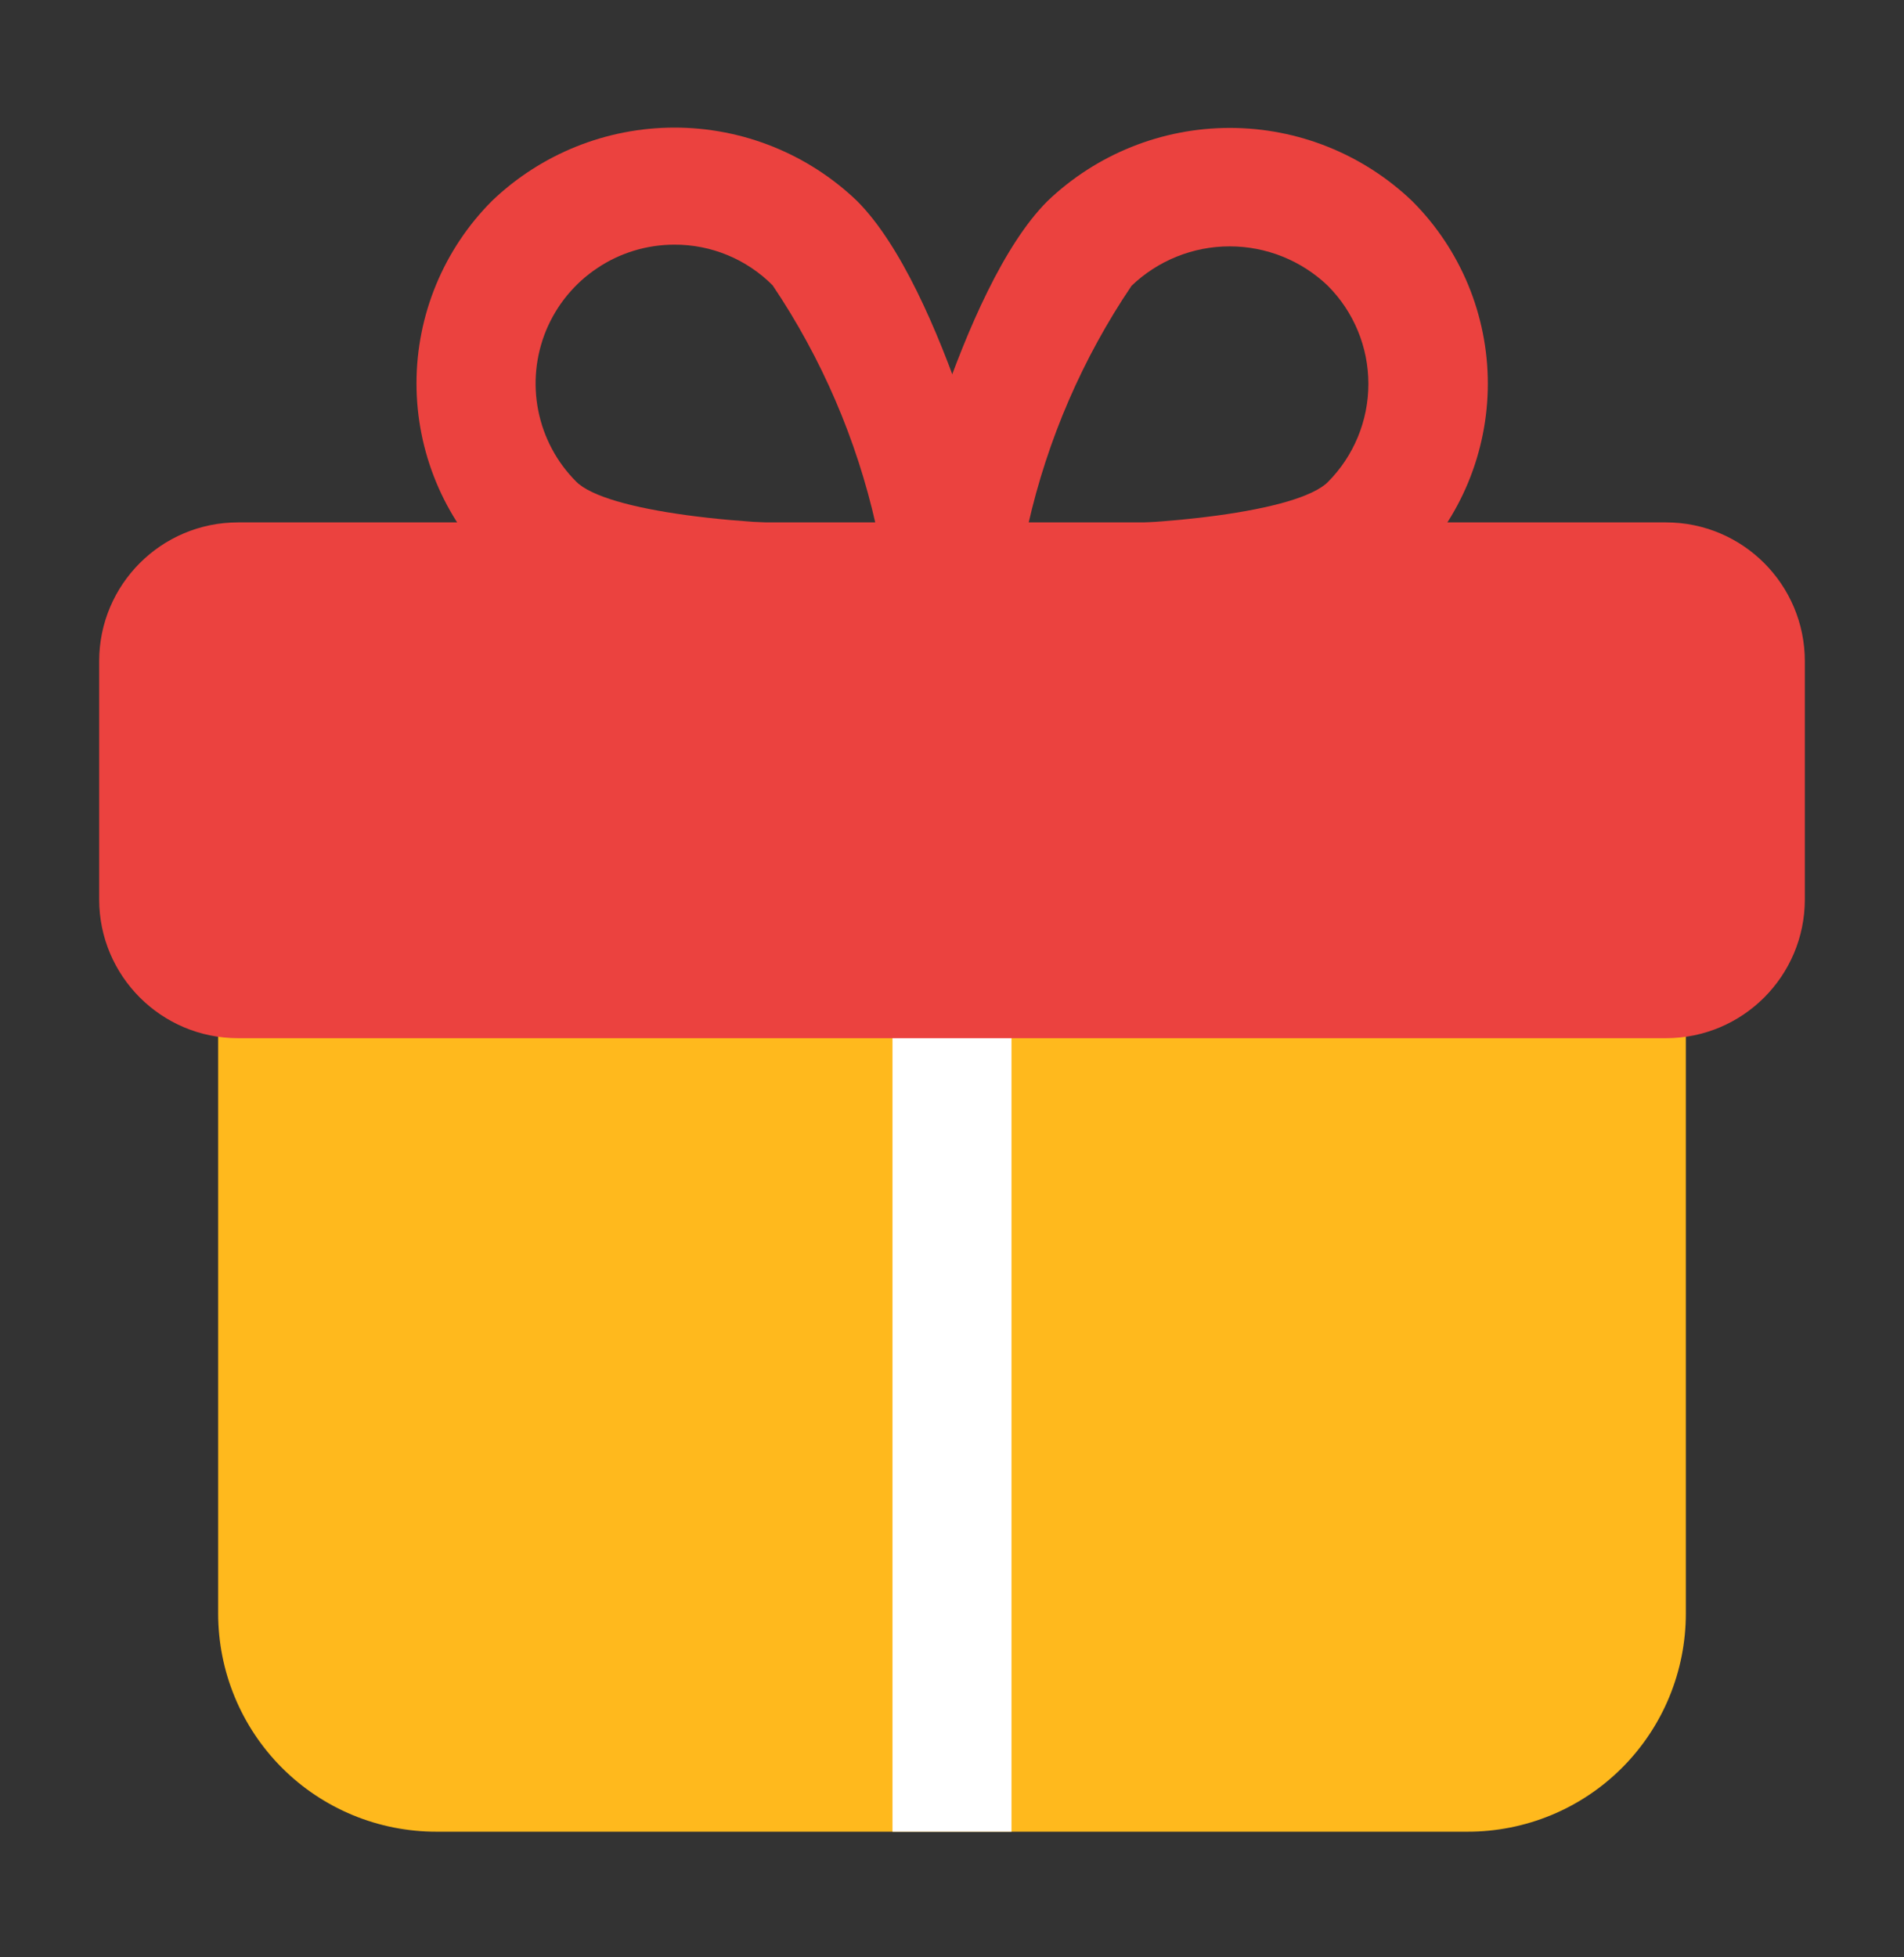
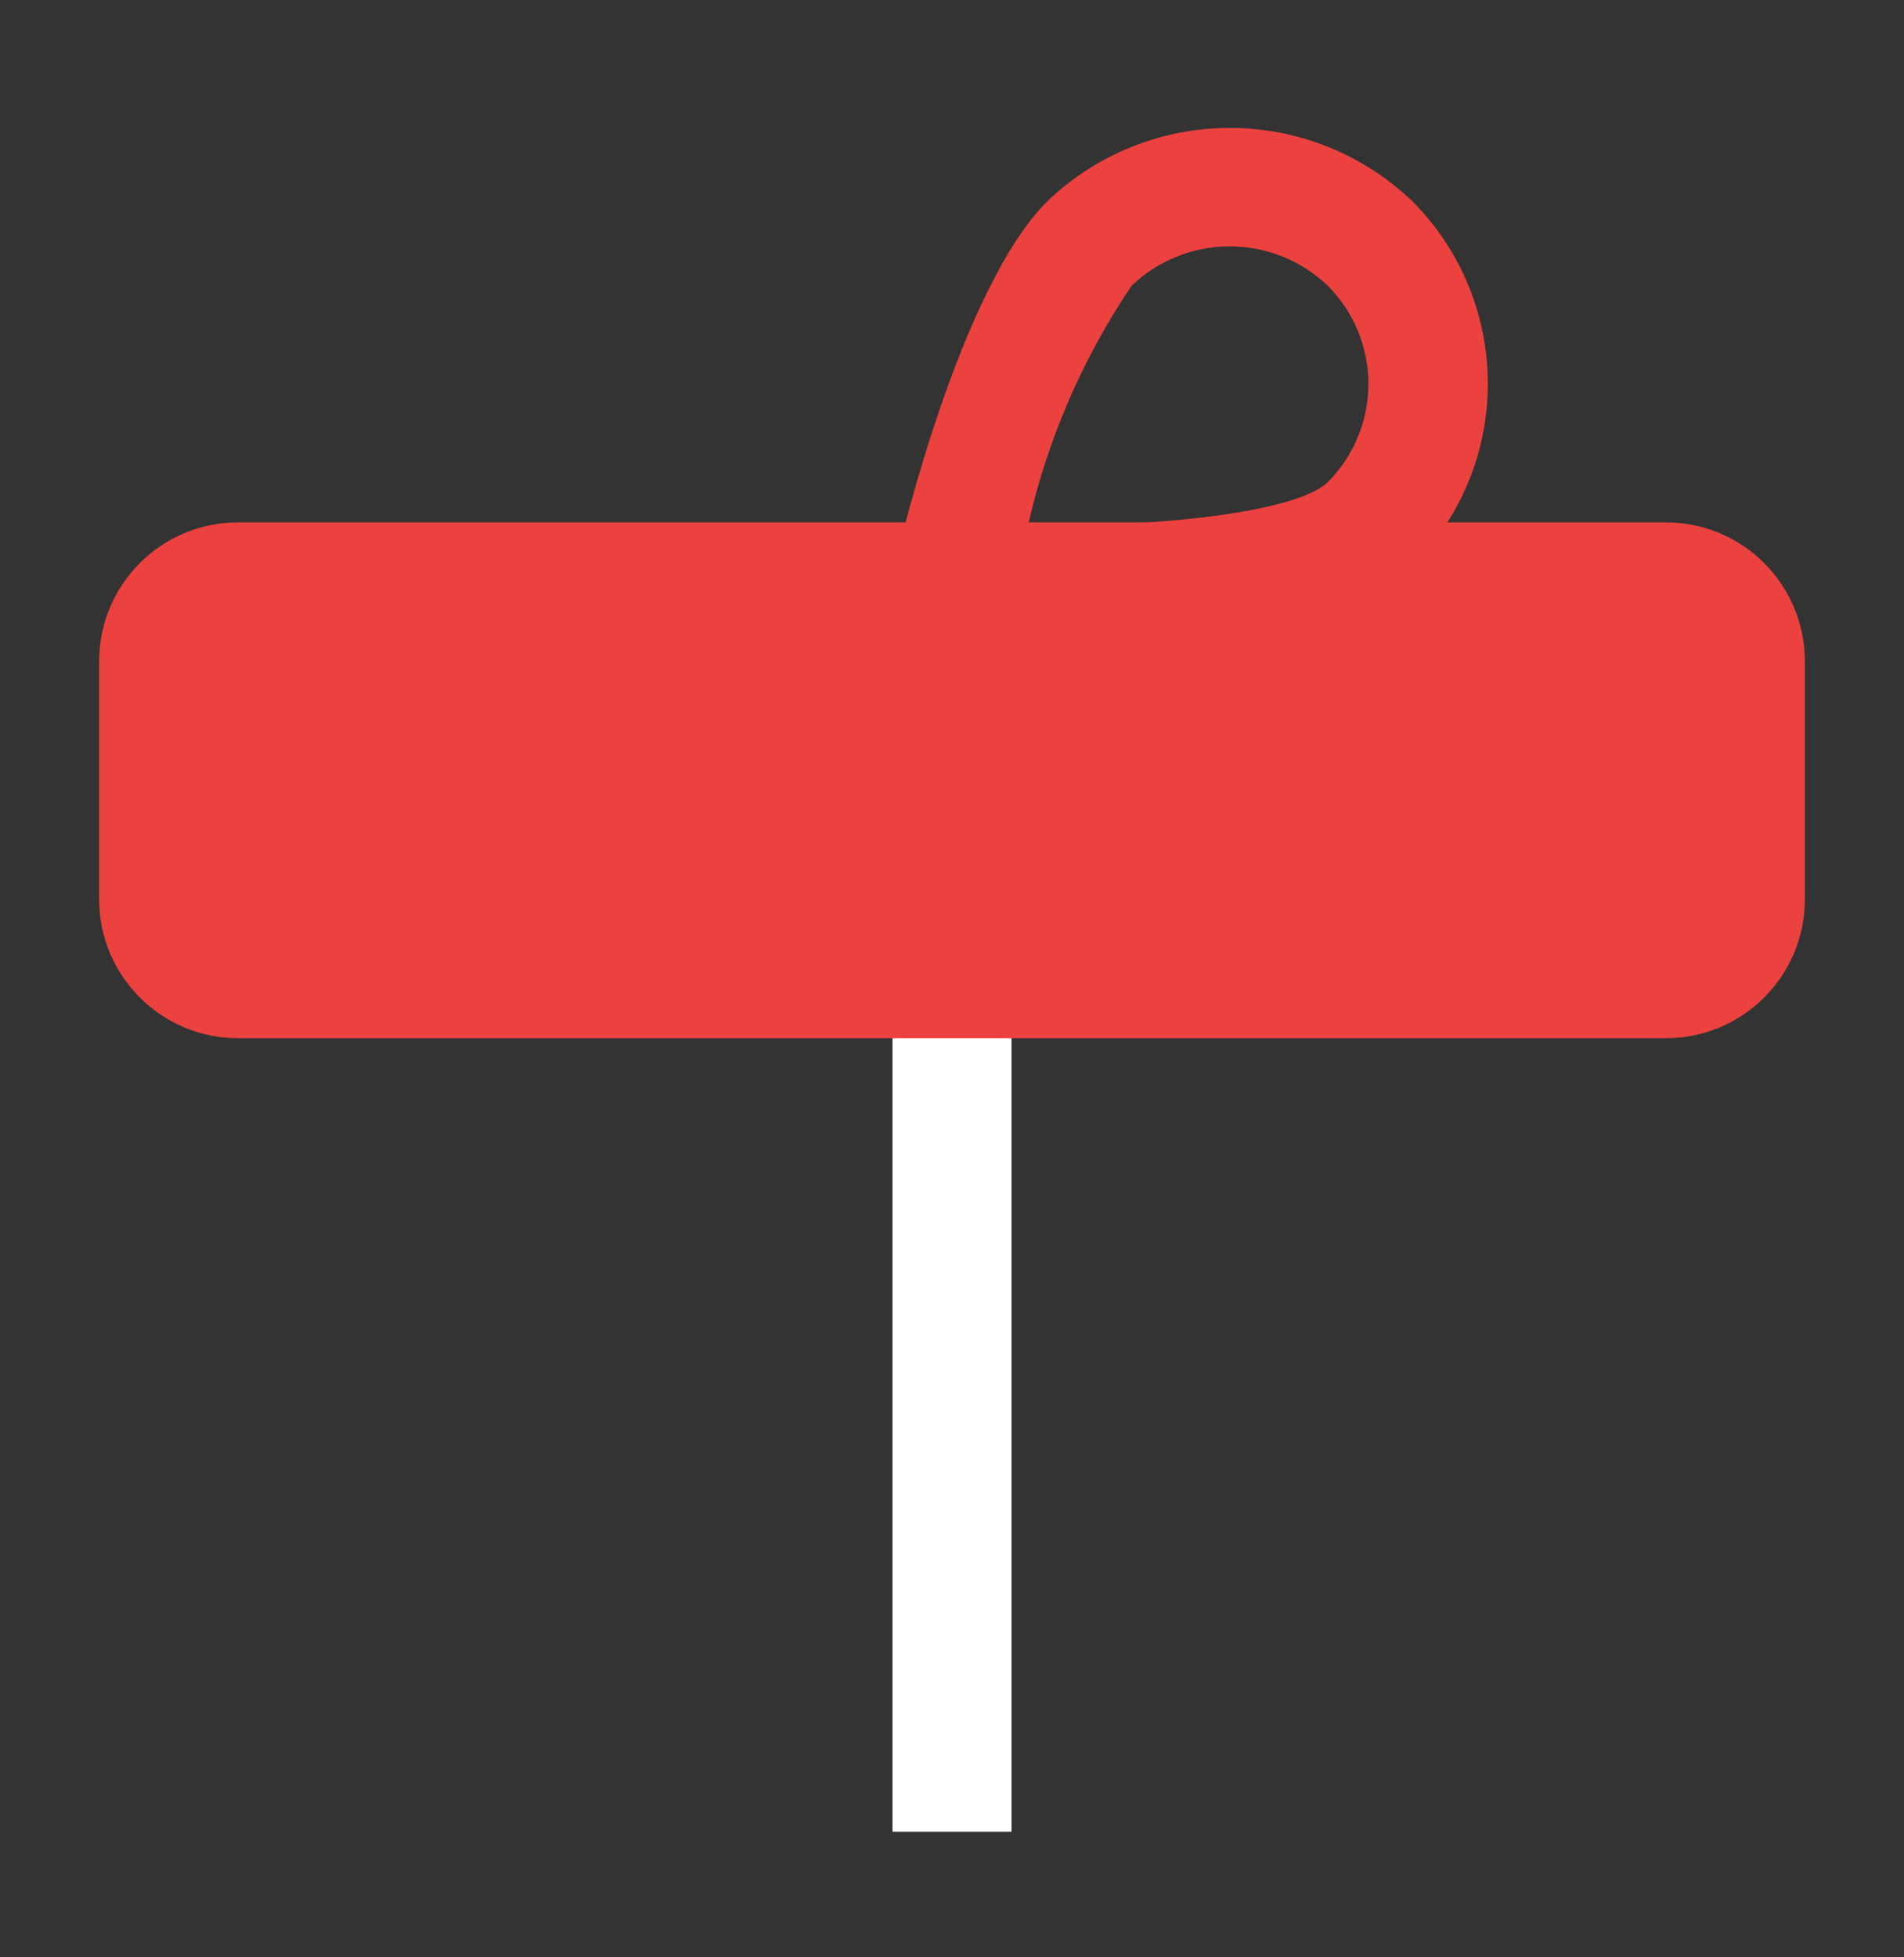
<svg xmlns="http://www.w3.org/2000/svg" width="36" height="37" viewBox="0 0 36 37" fill="none">
  <rect x="0" y="0" width="36" height="37" fill="#333333" stroke="none" />
-   <path d="M31.875 18.5V30.5C31.875 31.042 31.769 31.578 31.562 32.079C31.355 32.58 31.051 33.035 30.668 33.418C30.285 33.801 29.83 34.105 29.329 34.312C28.828 34.519 28.292 34.625 27.75 34.625H8.25C7.708 34.625 7.172 34.519 6.671 34.312C6.17 34.105 5.715 33.801 5.332 33.418C4.949 33.035 4.645 32.58 4.438 32.079C4.231 31.578 4.125 31.042 4.125 30.5V18.5C4.127 18.202 4.246 17.917 4.457 17.707C4.667 17.496 4.952 17.377 5.25 17.375H30.75C31.048 17.377 31.333 17.496 31.543 17.707C31.754 17.917 31.873 18.202 31.875 18.5Z" fill="#FFB91D" />
  <path d="M19.125 12.5V34.625H16.875V12.5C16.875 12.202 16.994 11.915 17.204 11.704C17.416 11.493 17.702 11.375 18 11.375C18.298 11.375 18.584 11.493 18.796 11.704C19.006 11.915 19.125 12.202 19.125 12.5Z" fill="white" />
  <path d="M31.5 9.875H4.5C3.05 9.875 1.875 11.05 1.875 12.5V17C1.875 18.45 3.05 19.625 4.5 19.625H31.5C32.95 19.625 34.125 18.45 34.125 17V12.5C34.125 11.05 32.95 9.875 31.5 9.875Z" fill="#EB423F" />
  <path d="M19.872 12.177C19.055 12.177 18.372 12.147 17.937 12.123C17.773 12.114 17.614 12.069 17.469 11.992C17.325 11.915 17.199 11.807 17.101 11.676C17.002 11.545 16.933 11.394 16.899 11.233C16.866 11.073 16.867 10.907 16.904 10.748C17.028 10.211 18.158 5.45 19.803 3.803C20.732 2.914 21.968 2.418 23.253 2.418C24.538 2.418 25.774 2.914 26.703 3.803C27.618 4.718 28.131 5.959 28.131 7.253C28.131 8.546 27.618 9.787 26.703 10.703C25.451 11.943 22.164 12.177 19.872 12.177ZM19.44 9.927C21.95 9.974 24.54 9.671 25.106 9.113C25.597 8.62 25.873 7.953 25.873 7.257C25.873 6.561 25.597 5.894 25.106 5.402C24.606 4.924 23.942 4.657 23.25 4.657C22.559 4.657 21.894 4.924 21.395 5.402C20.469 6.773 19.806 8.305 19.44 9.92V9.927Z" fill="#EB423F" />
-   <path d="M16.128 12.177C13.836 12.177 10.55 11.943 9.303 10.697C8.389 9.781 7.875 8.541 7.875 7.247C7.875 5.953 8.389 4.712 9.303 3.797C10.232 2.908 11.468 2.412 12.753 2.412C14.039 2.412 15.274 2.908 16.203 3.797C17.853 5.447 18.978 10.205 19.103 10.742C19.14 10.901 19.141 11.067 19.107 11.227C19.073 11.388 19.004 11.539 18.906 11.67C18.807 11.801 18.681 11.909 18.537 11.986C18.392 12.063 18.233 12.108 18.069 12.117C17.637 12.147 16.95 12.177 16.128 12.177ZM12.75 4.625C12.231 4.625 11.724 4.779 11.293 5.068C10.861 5.356 10.525 5.766 10.326 6.245C10.128 6.725 10.076 7.252 10.177 7.761C10.278 8.27 10.528 8.738 10.895 9.105C11.453 9.663 14.045 9.968 16.559 9.92C16.195 8.303 15.534 6.769 14.609 5.394C14.365 5.149 14.076 4.955 13.757 4.823C13.438 4.691 13.096 4.623 12.75 4.625Z" fill="#EB423F" />
</svg>